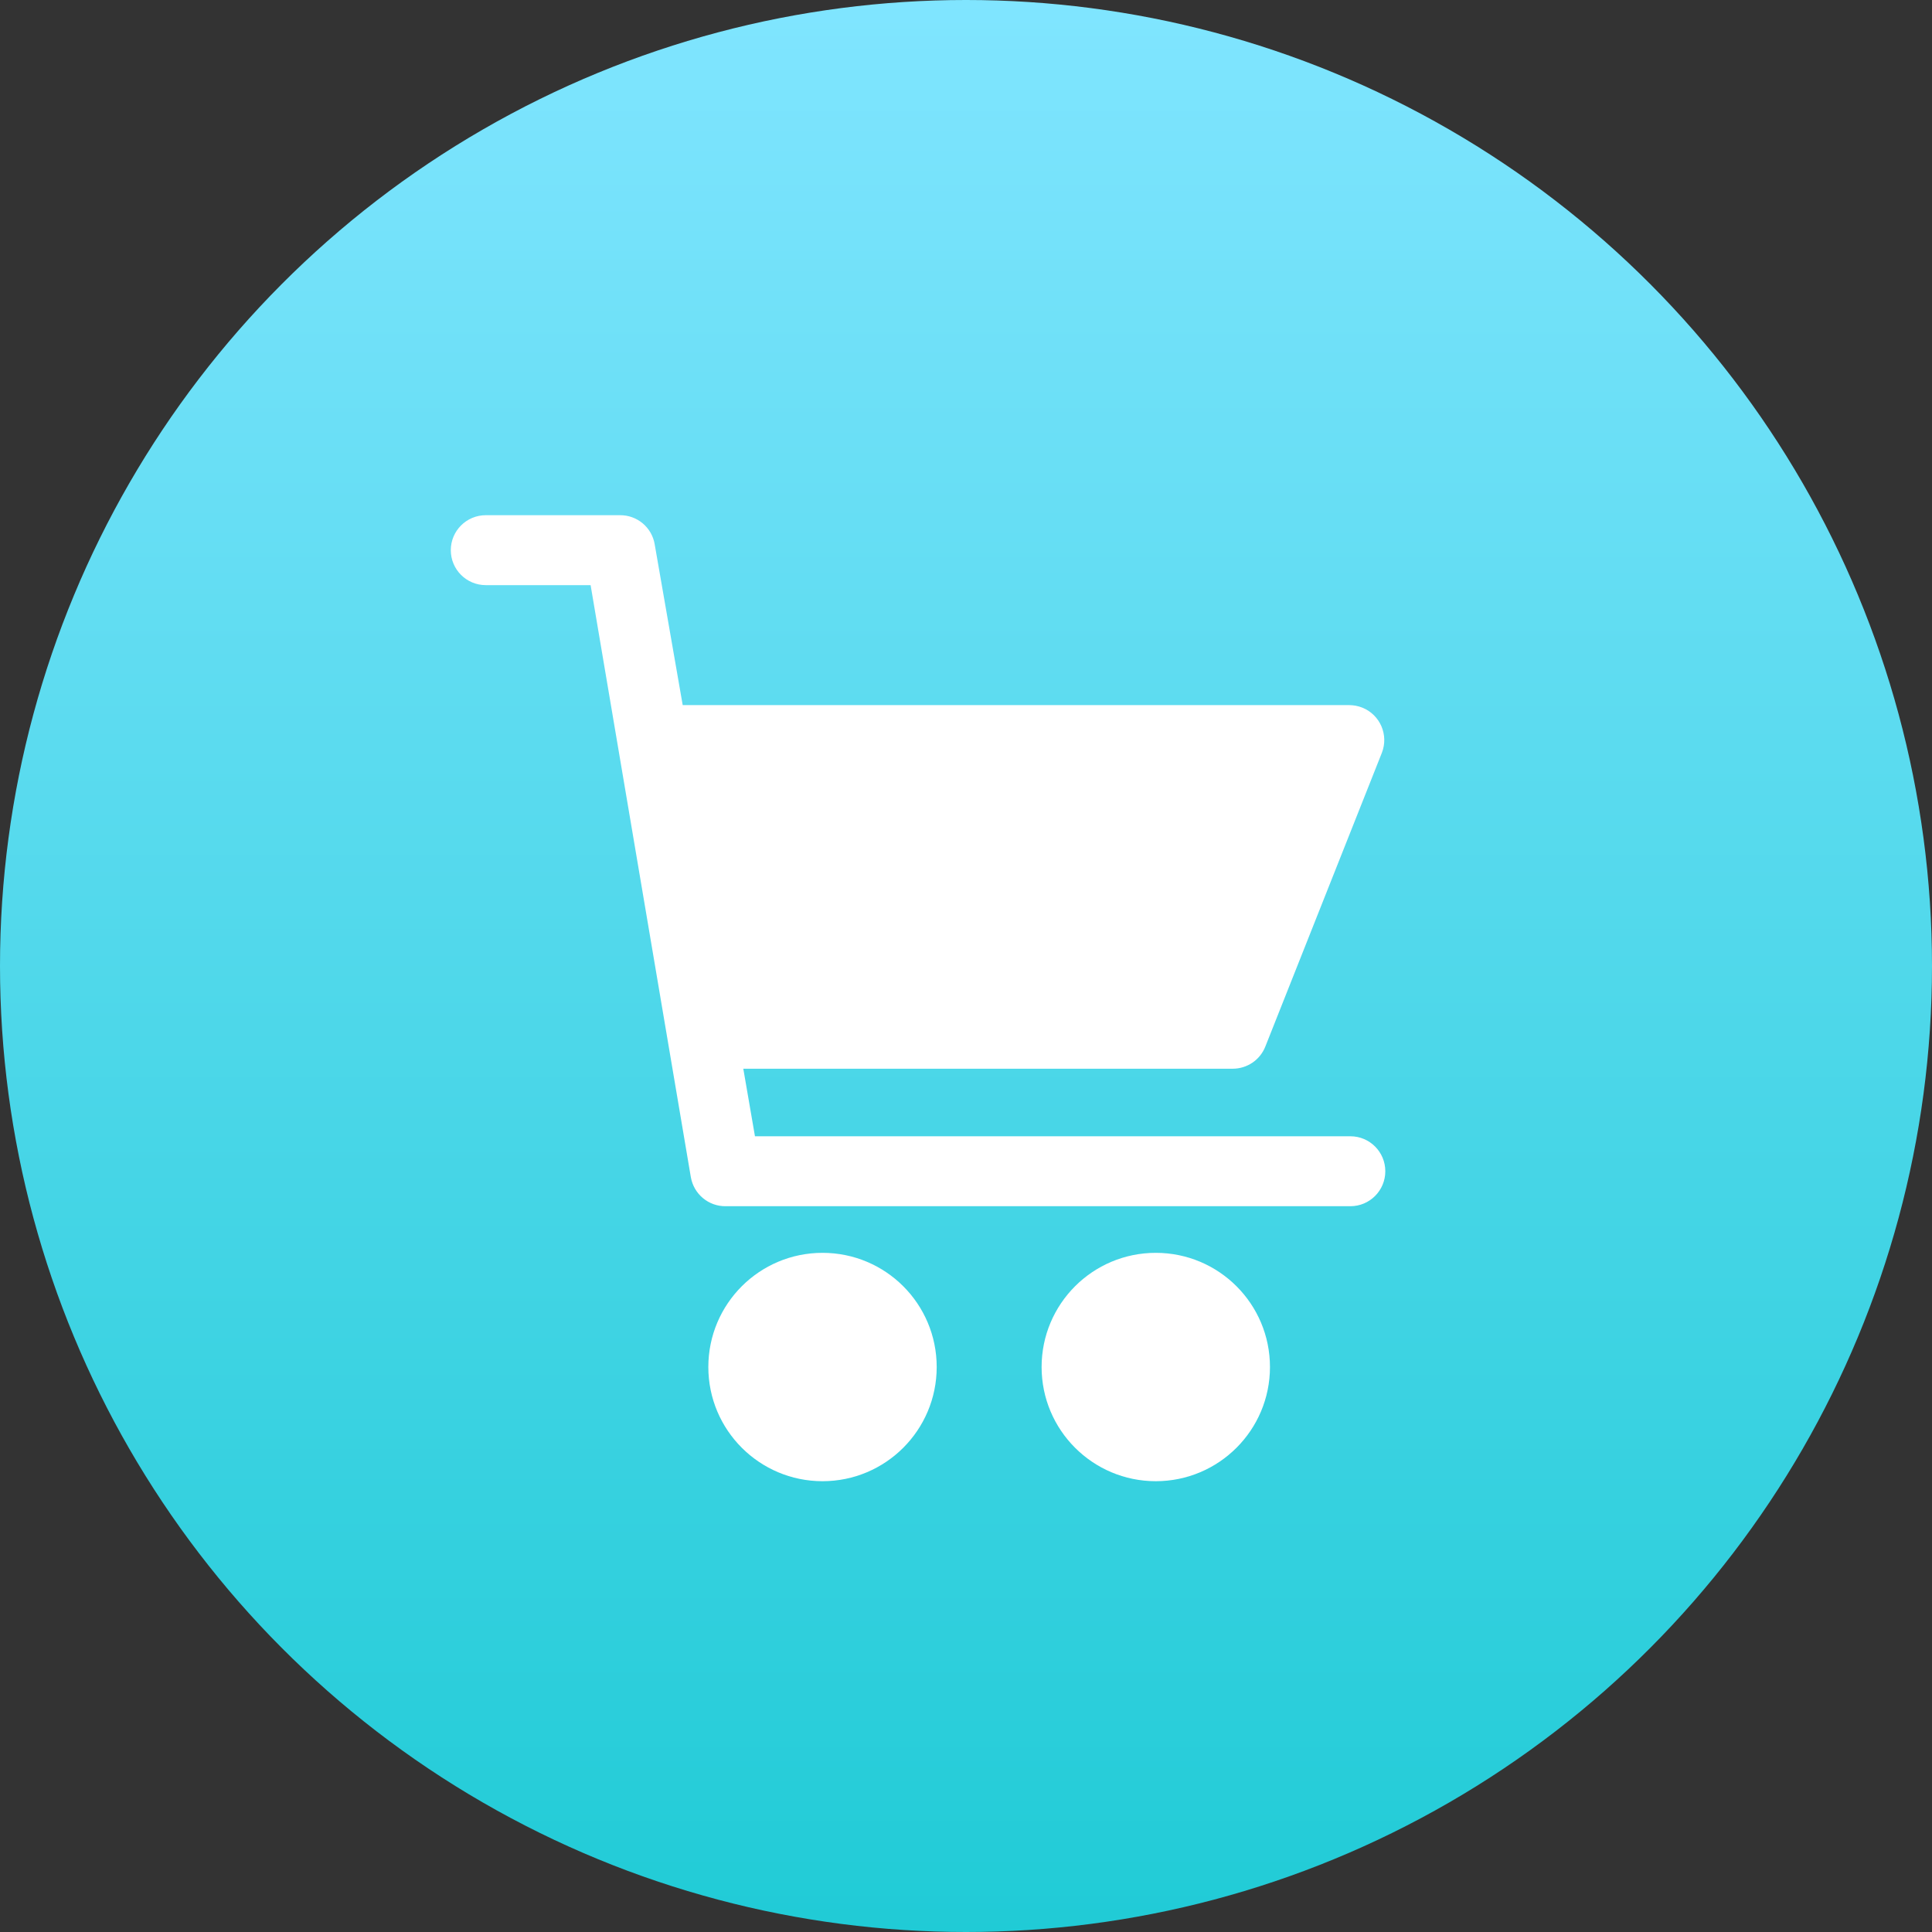
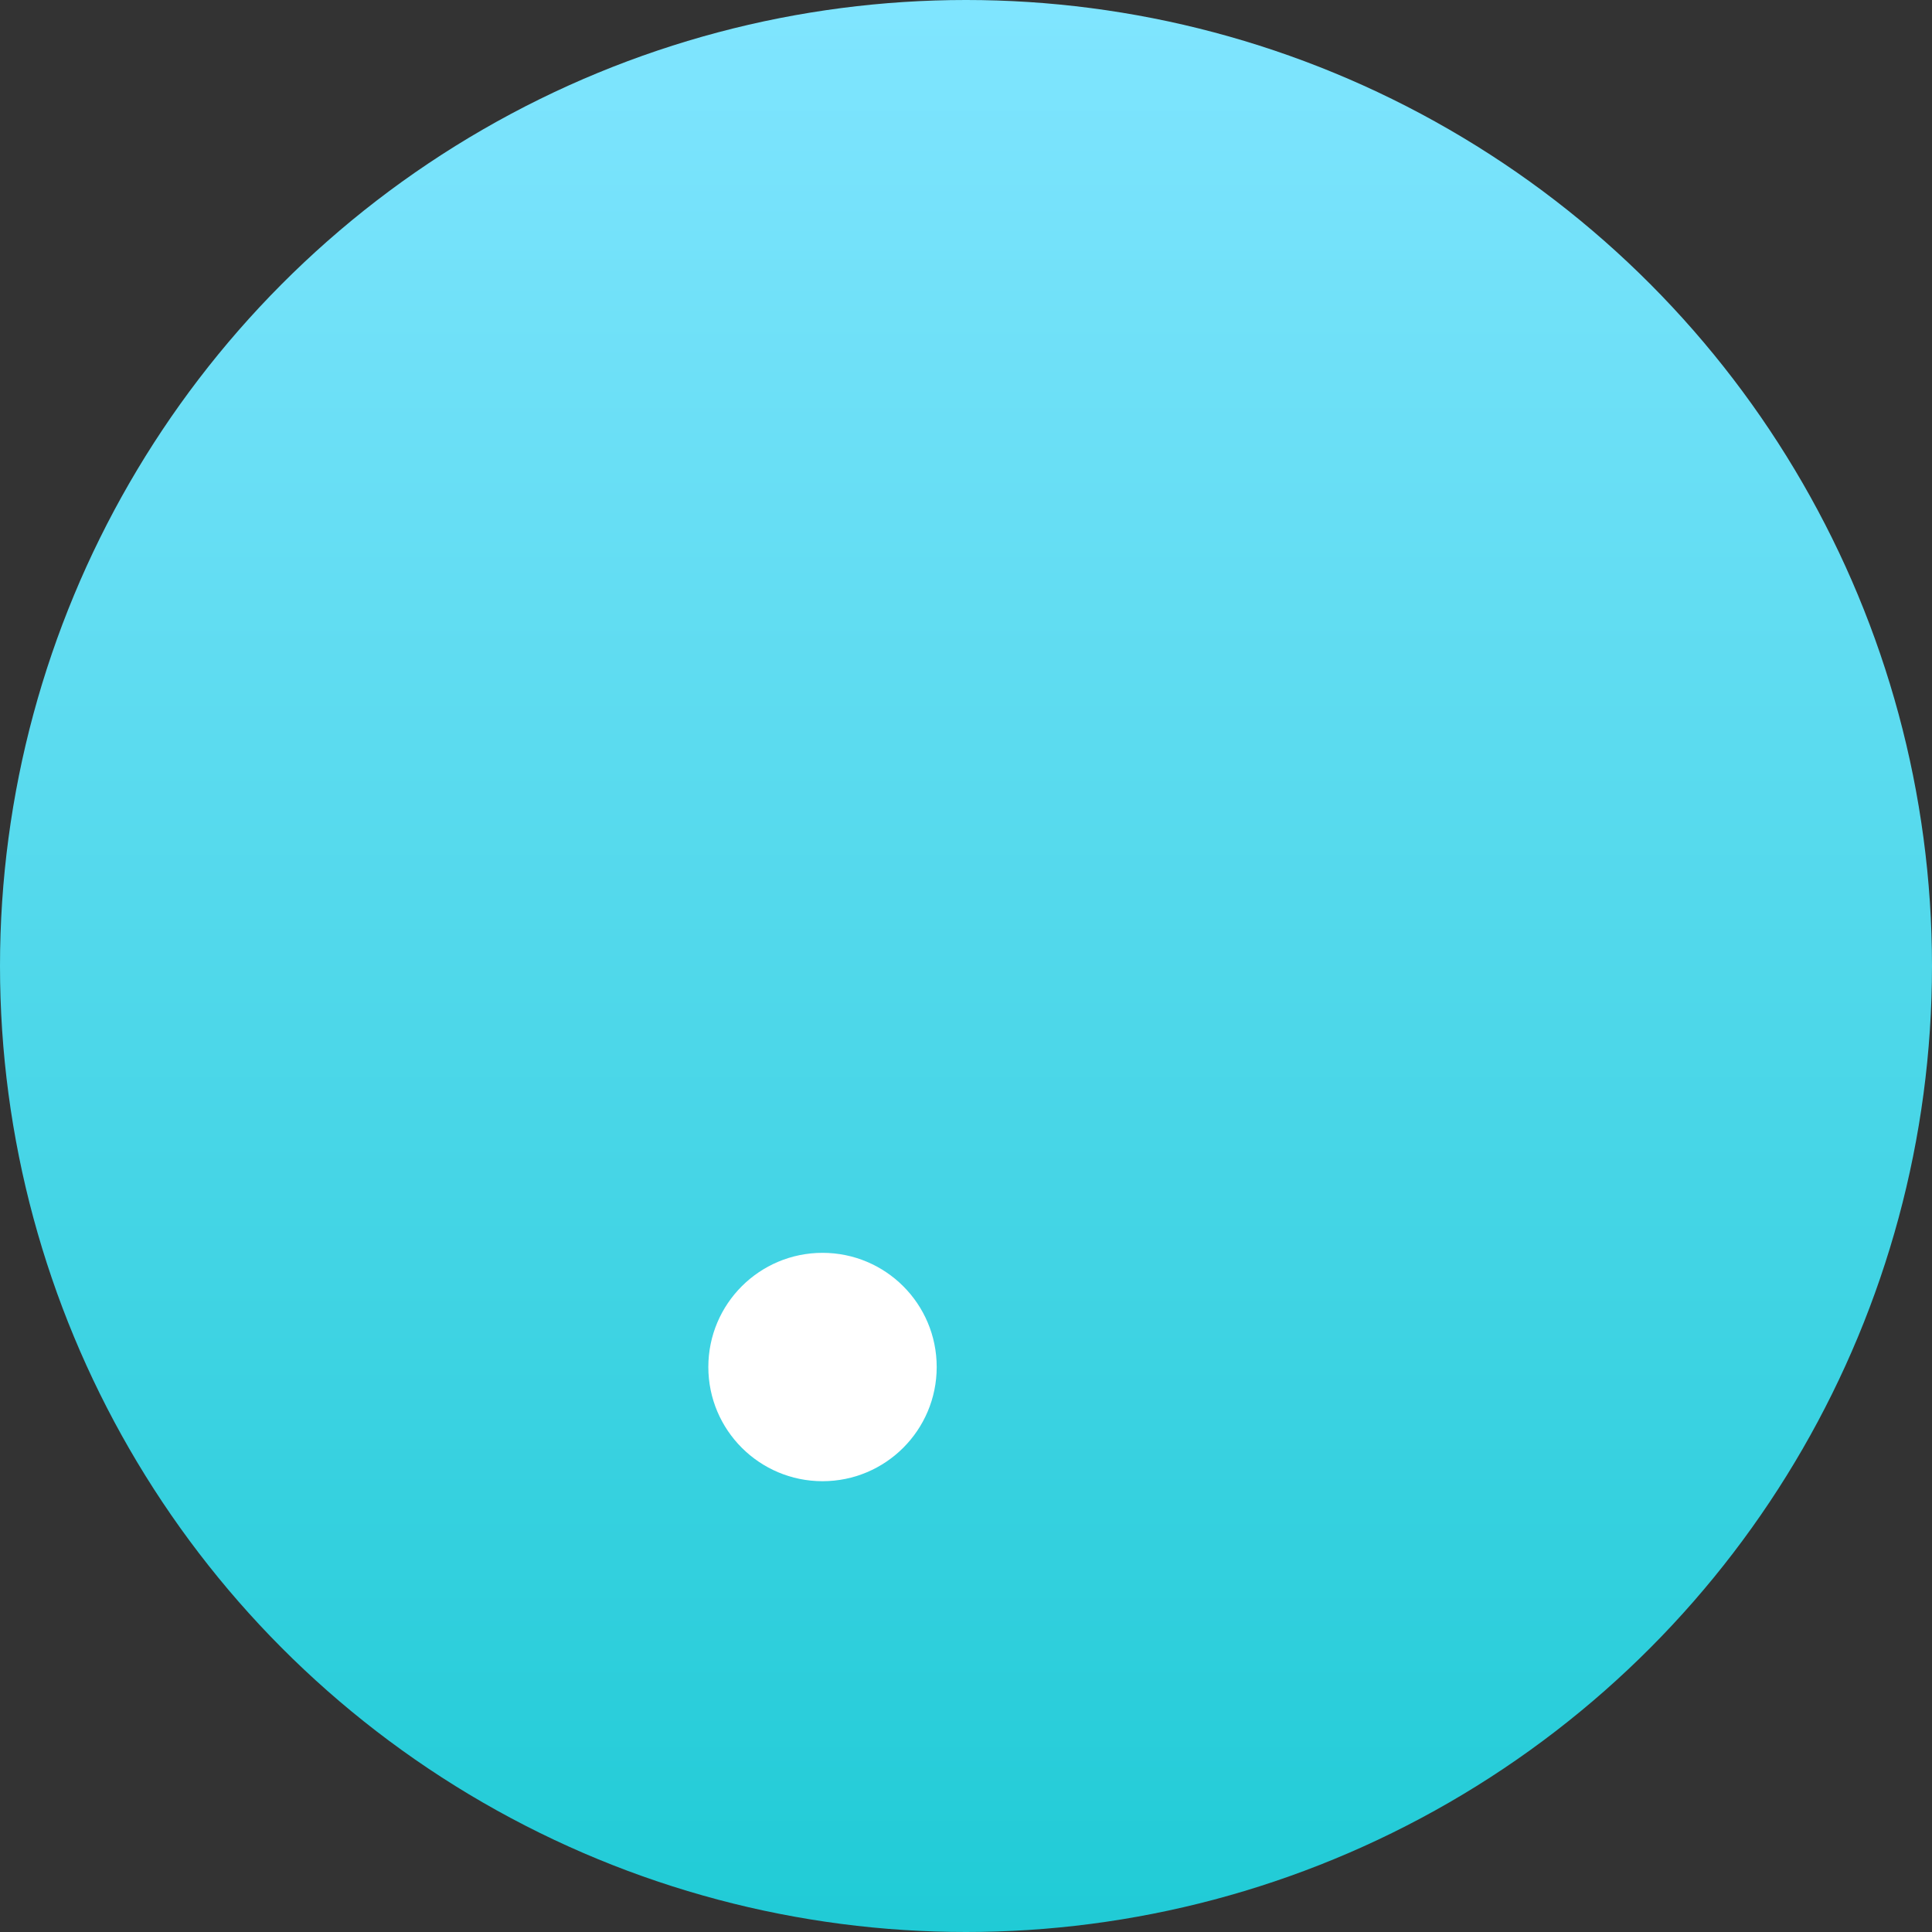
<svg xmlns="http://www.w3.org/2000/svg" width="30" height="30" viewBox="0 0 30 30" fill="none">
  <rect x="0" y="0" width="30" height="30" fill="#333333" stroke="none" />
  <circle cx="15" cy="15" r="15" fill="url(#paint0_linear)" />
  <path d="M12.772 23C13.752 23 14.545 22.206 14.545 21.227C14.545 20.247 13.752 19.454 12.772 19.454C11.793 19.454 10.999 20.247 10.999 21.227C10.999 22.206 11.793 23 12.772 23Z" fill="white" />
-   <path d="M17.947 19.454C16.968 19.454 16.174 20.247 16.174 21.227C16.174 22.206 16.968 23 17.947 23C18.926 23 19.72 22.206 19.72 21.227C19.72 20.247 18.926 19.454 17.947 19.454Z" fill="white" />
-   <path d="M20.969 17.644H11.723L11.542 16.595H19.141C19.365 16.595 19.566 16.459 19.648 16.251L21.457 11.691C21.567 11.412 21.43 11.097 21.151 10.987C21.087 10.962 21.019 10.949 20.951 10.949H10.601L10.166 8.452C10.122 8.188 9.891 7.996 9.624 8H7.543C7.243 8 7 8.243 7 8.543C7 8.843 7.243 9.086 7.543 9.086H9.171L10.727 18.277C10.772 18.541 11.002 18.734 11.27 18.73H20.969C21.268 18.73 21.511 18.487 21.511 18.187C21.511 17.887 21.268 17.644 20.969 17.644Z" fill="white" />
  <defs>
    <linearGradient id="paint0_linear" x1="15" y1="0" x2="15" y2="30" gradientUnits="userSpaceOnUse">
      <stop stop-color="#80E5FF" />
      <stop offset="1" stop-color="#20CBD6" />
    </linearGradient>
  </defs>
</svg>